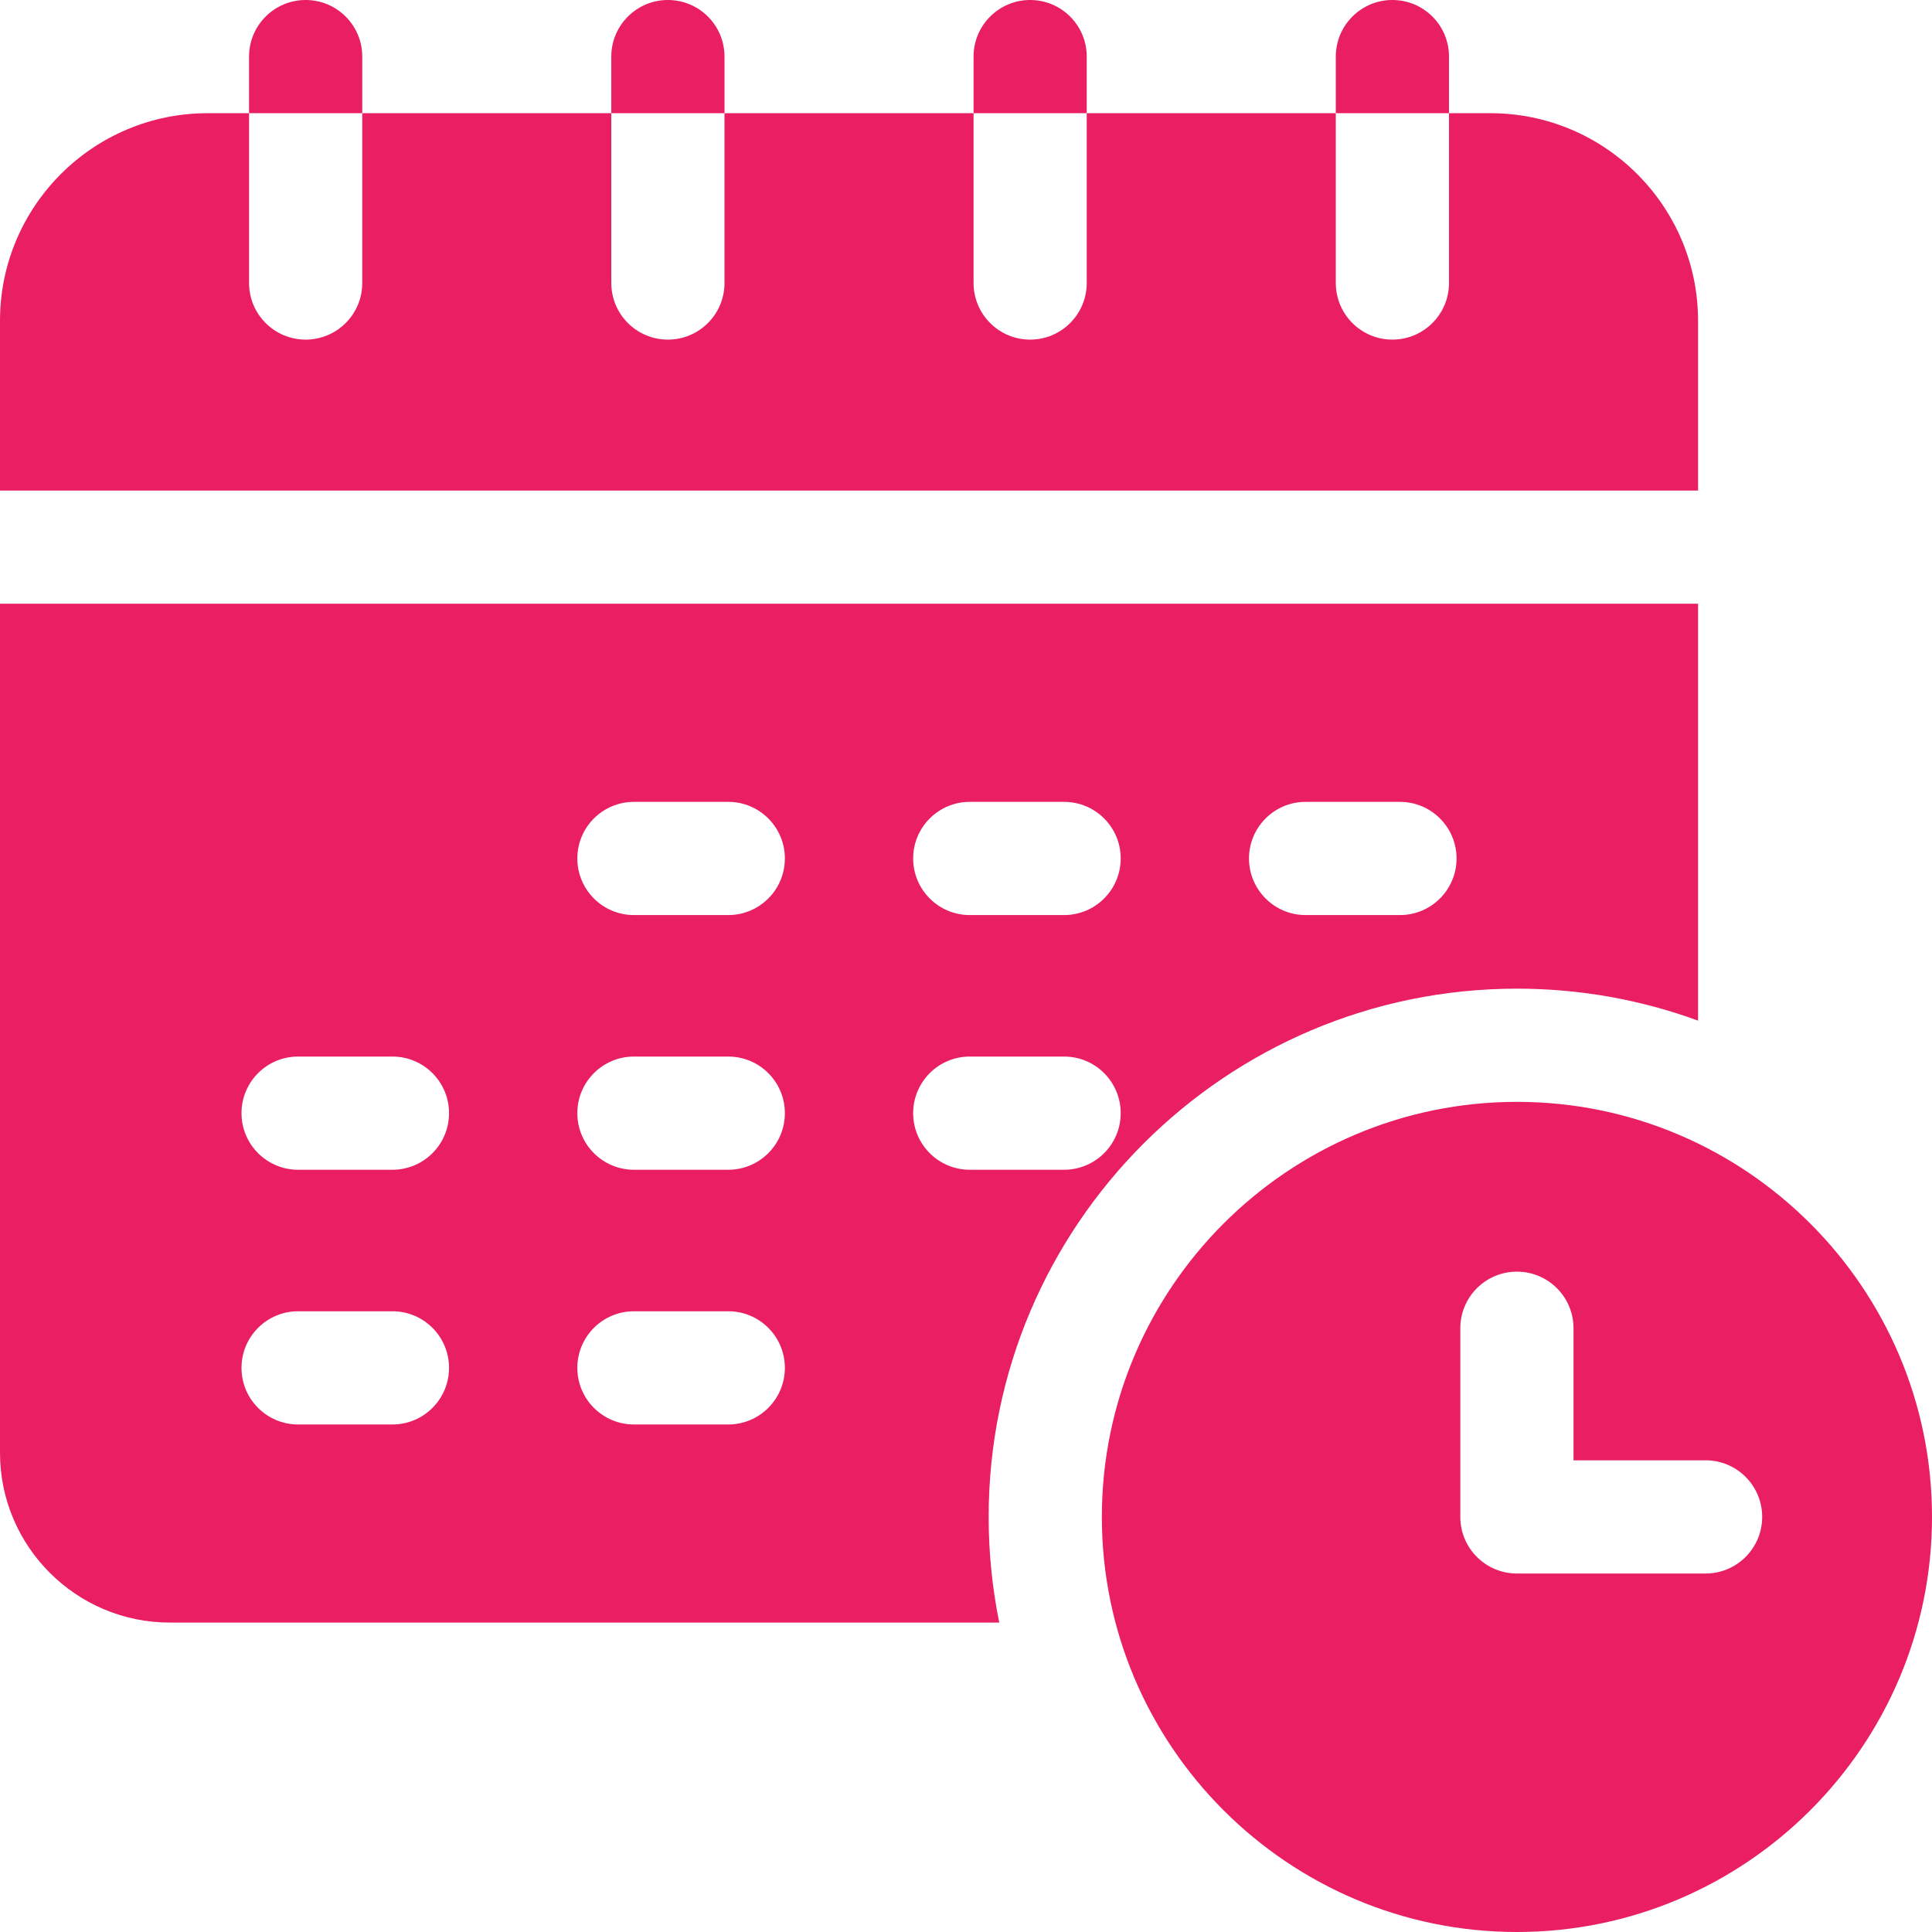
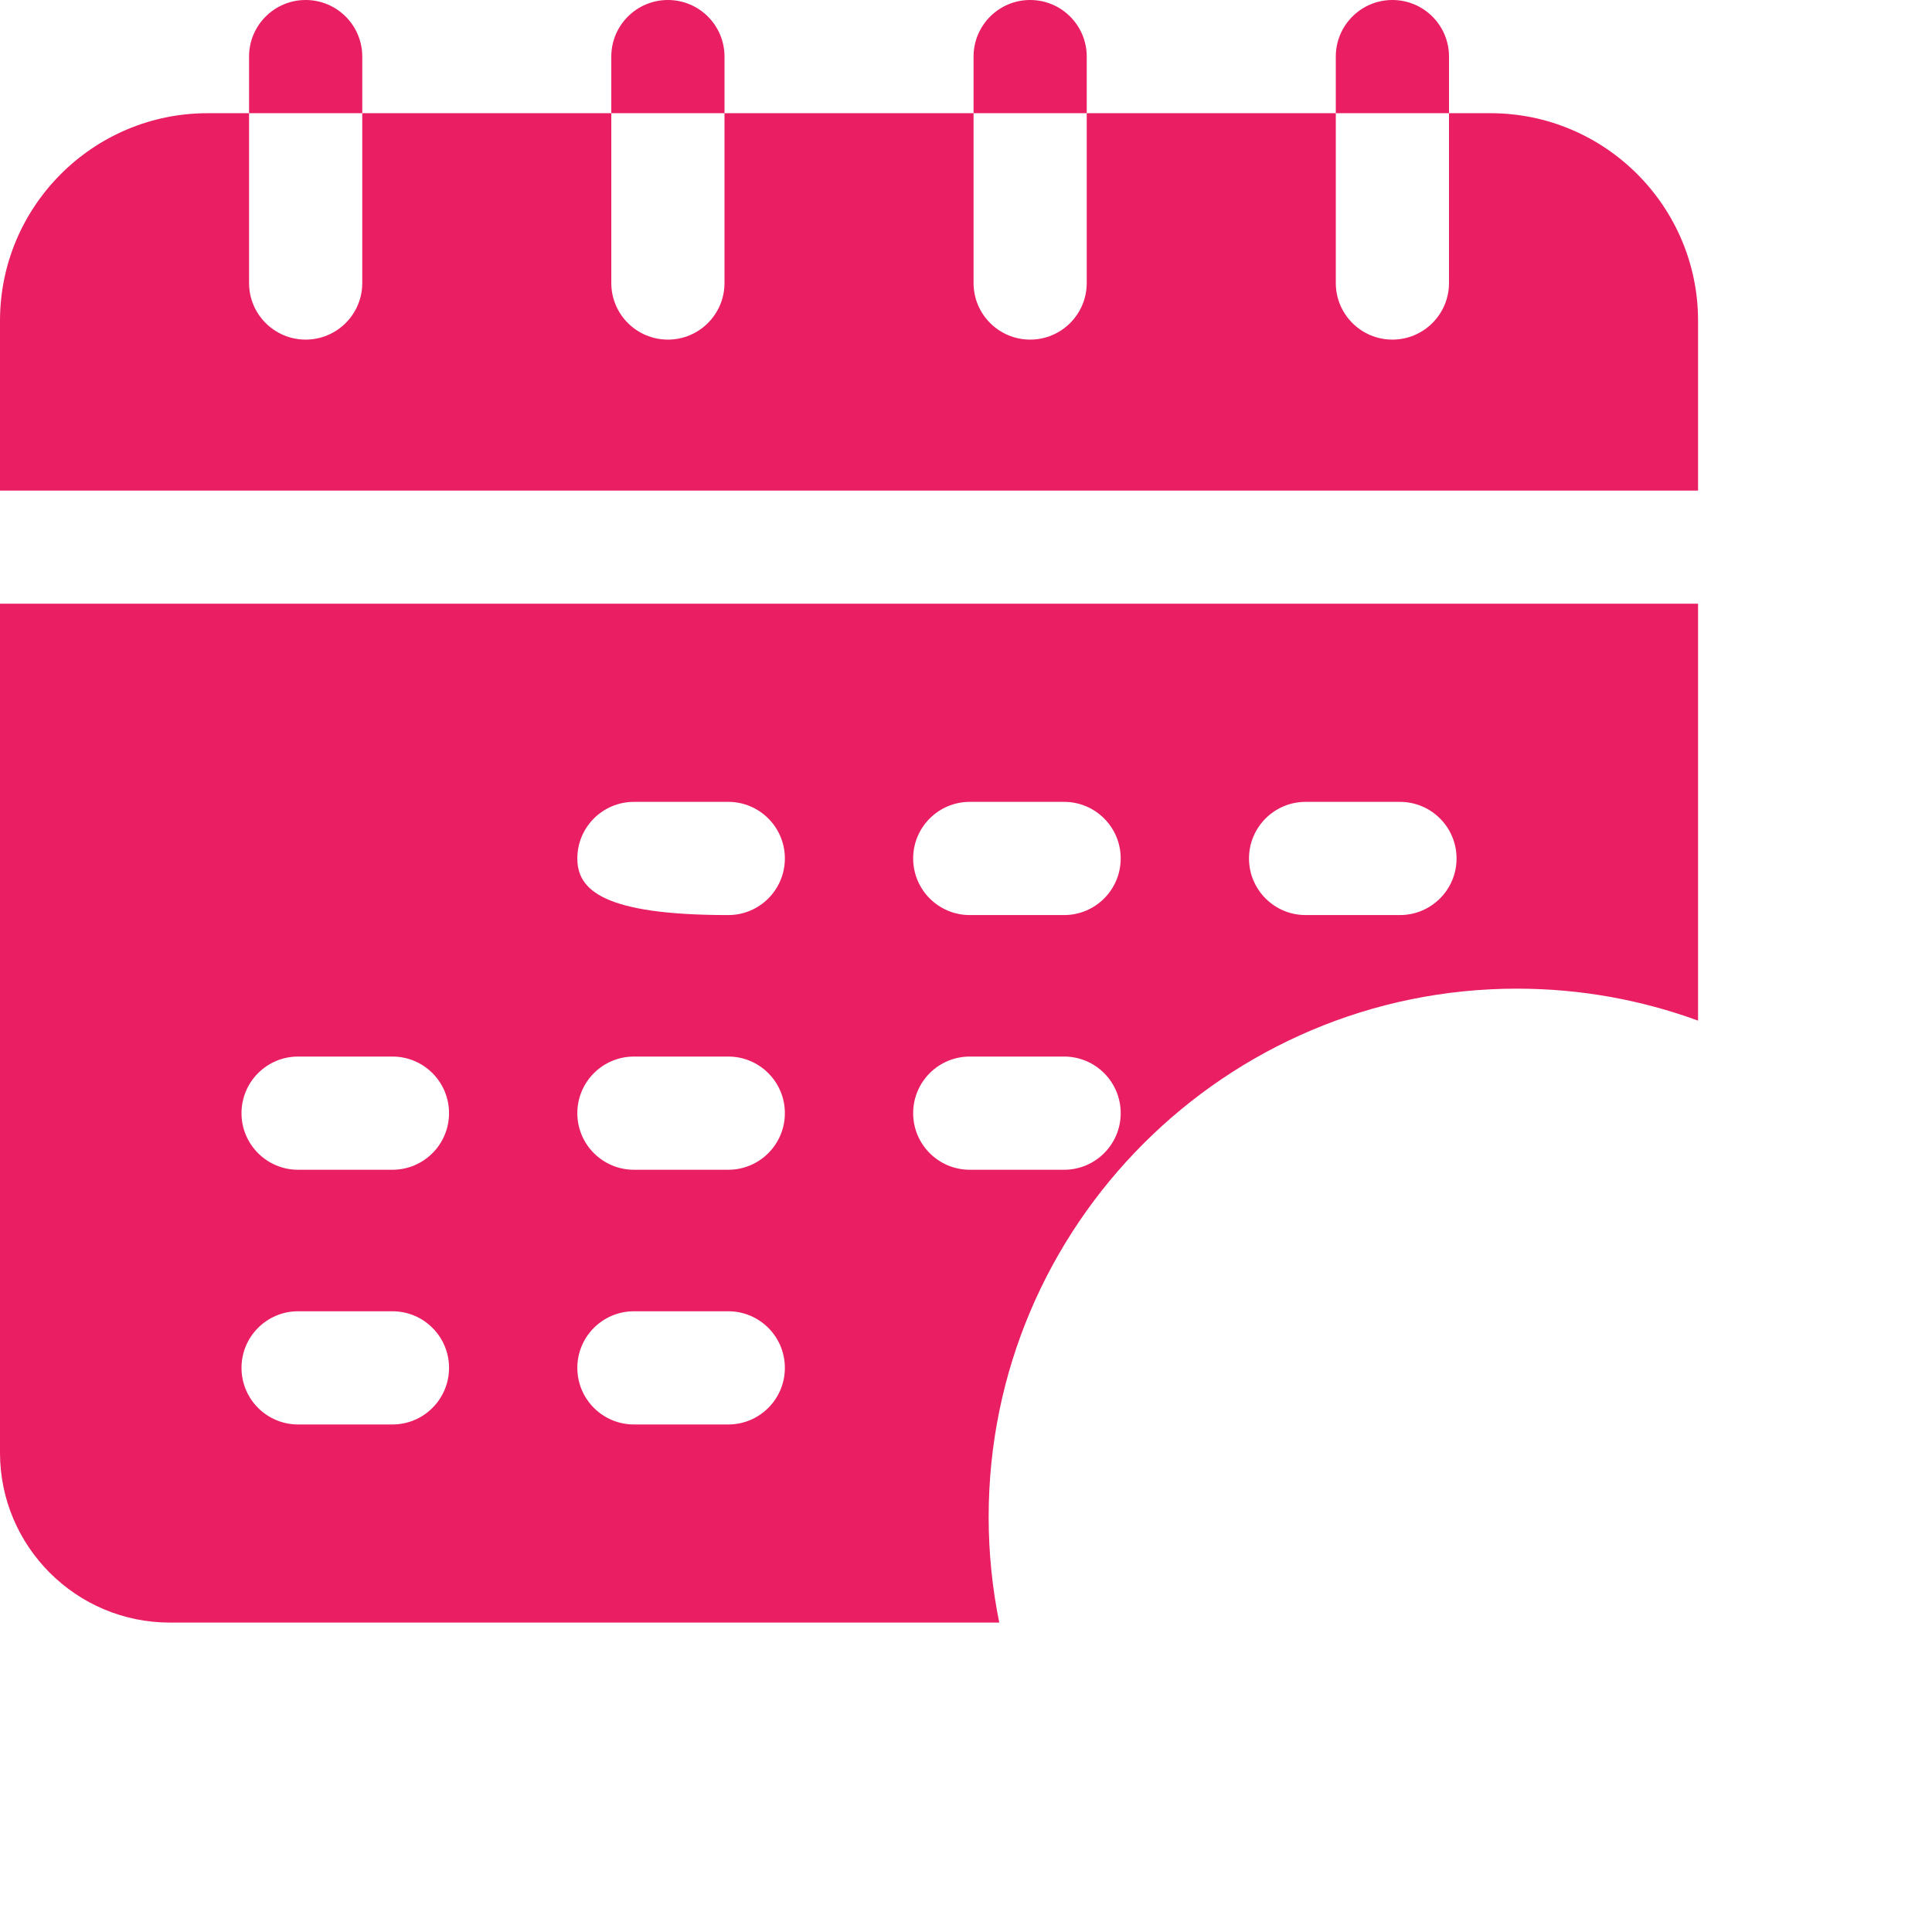
<svg xmlns="http://www.w3.org/2000/svg" width="69" height="69" viewBox="0 0 69 69" fill="none">
  <path d="M60.645 11.455C60.645 7.368 57.319 4.043 53.232 4.043H51.75V10.107C51.75 11.224 50.845 12.129 49.728 12.129C48.612 12.129 47.707 11.224 47.707 10.107V4.043H38.812V10.107C38.812 11.224 37.907 12.129 36.791 12.129C35.675 12.129 34.77 11.224 34.77 10.107V4.043H25.875V10.107C25.875 11.224 24.97 12.129 23.854 12.129C22.737 12.129 21.832 11.224 21.832 10.107V4.043H12.938V10.107C12.938 11.224 12.032 12.129 10.916 12.129C9.8 12.129 8.895 11.224 8.895 10.107V4.043H7.412C3.325 4.043 0 7.368 0 11.455V17.52H60.645V11.455Z" fill="#E91E63" />
  <path d="M12.938 2.021C12.938 0.905 12.032 0 10.916 0C9.8 0 8.895 0.905 8.895 2.021V4.043H12.938V2.021Z" fill="#E91E63" />
  <path d="M51.75 2.021C51.75 0.905 50.845 0 49.728 0C48.612 0 47.707 0.905 47.707 2.021V4.043H51.75V2.021Z" fill="#E91E63" />
  <path d="M38.812 2.021C38.812 0.905 37.907 0 36.791 0C35.675 0 34.77 0.905 34.77 2.021V4.043H38.812V2.021Z" fill="#E91E63" />
  <path d="M25.875 2.021C25.875 0.905 24.97 0 23.854 0C22.737 0 21.832 0.905 21.832 2.021V4.043H25.875V2.021Z" fill="#E91E63" />
-   <path d="M54.176 35.309C56.447 35.309 58.626 35.712 60.645 36.451V21.562H0V51.885C0 55.229 2.721 57.949 6.064 57.949H35.688C35.44 56.73 35.309 55.468 35.309 54.176C35.309 43.772 43.772 35.309 54.176 35.309ZM46.629 28.638H49.998C51.114 28.638 52.02 29.543 52.02 30.659C52.02 31.776 51.114 32.681 49.998 32.681H46.629C45.513 32.681 44.607 31.776 44.607 30.659C44.607 29.543 45.513 28.638 46.629 28.638ZM34.635 28.638H38.004C39.12 28.638 40.025 29.543 40.025 30.659C40.025 31.776 39.12 32.681 38.004 32.681H34.635C33.518 32.681 32.613 31.776 32.613 30.659C32.613 29.543 33.518 28.638 34.635 28.638ZM14.016 50.874H10.646C9.53 50.874 8.625 49.969 8.625 48.852C8.625 47.736 9.53 46.831 10.646 46.831H14.016C15.132 46.831 16.037 47.736 16.037 48.852C16.037 49.969 15.132 50.874 14.016 50.874ZM14.016 41.777H10.646C9.53 41.777 8.625 40.872 8.625 39.756C8.625 38.639 9.53 37.734 10.646 37.734H14.016C15.132 37.734 16.037 38.639 16.037 39.756C16.037 40.872 15.132 41.777 14.016 41.777ZM26.01 50.874H22.641C21.524 50.874 20.619 49.969 20.619 48.852C20.619 47.736 21.524 46.831 22.641 46.831H26.01C27.126 46.831 28.031 47.736 28.031 48.852C28.031 49.969 27.126 50.874 26.01 50.874ZM26.01 41.777H22.641C21.524 41.777 20.619 40.872 20.619 39.756C20.619 38.639 21.524 37.734 22.641 37.734H26.01C27.126 37.734 28.031 38.639 28.031 39.756C28.031 40.872 27.126 41.777 26.01 41.777ZM26.01 32.681H22.641C21.524 32.681 20.619 31.776 20.619 30.659C20.619 29.543 21.524 28.638 22.641 28.638H26.01C27.126 28.638 28.031 29.543 28.031 30.659C28.031 31.776 27.126 32.681 26.01 32.681ZM32.613 39.756C32.613 38.639 33.518 37.734 34.635 37.734H38.004C39.12 37.734 40.025 38.639 40.025 39.756C40.025 40.872 39.12 41.777 38.004 41.777H34.635C33.518 41.777 32.613 40.872 32.613 39.756Z" fill="#E91E63" />
-   <path d="M54.176 39.352C46.002 39.352 39.352 46.002 39.352 54.176C39.352 62.35 46.002 69 54.176 69C62.35 69 69 62.35 69 54.176C69 46.002 62.35 39.352 54.176 39.352ZM60.914 56.197H54.176C53.059 56.197 52.154 55.292 52.154 54.176V47.438C52.154 46.321 53.059 45.416 54.176 45.416C55.292 45.416 56.197 46.321 56.197 47.438V52.154H60.914C62.031 52.154 62.935 53.059 62.935 54.176C62.935 55.292 62.031 56.197 60.914 56.197Z" fill="#E91E63" />
+   <path d="M54.176 35.309C56.447 35.309 58.626 35.712 60.645 36.451V21.562H0V51.885C0 55.229 2.721 57.949 6.064 57.949H35.688C35.44 56.73 35.309 55.468 35.309 54.176C35.309 43.772 43.772 35.309 54.176 35.309ZM46.629 28.638H49.998C51.114 28.638 52.02 29.543 52.02 30.659C52.02 31.776 51.114 32.681 49.998 32.681H46.629C45.513 32.681 44.607 31.776 44.607 30.659C44.607 29.543 45.513 28.638 46.629 28.638ZM34.635 28.638H38.004C39.12 28.638 40.025 29.543 40.025 30.659C40.025 31.776 39.12 32.681 38.004 32.681H34.635C33.518 32.681 32.613 31.776 32.613 30.659C32.613 29.543 33.518 28.638 34.635 28.638ZM14.016 50.874H10.646C9.53 50.874 8.625 49.969 8.625 48.852C8.625 47.736 9.53 46.831 10.646 46.831H14.016C15.132 46.831 16.037 47.736 16.037 48.852C16.037 49.969 15.132 50.874 14.016 50.874ZM14.016 41.777H10.646C9.53 41.777 8.625 40.872 8.625 39.756C8.625 38.639 9.53 37.734 10.646 37.734H14.016C15.132 37.734 16.037 38.639 16.037 39.756C16.037 40.872 15.132 41.777 14.016 41.777ZM26.01 50.874H22.641C21.524 50.874 20.619 49.969 20.619 48.852C20.619 47.736 21.524 46.831 22.641 46.831H26.01C27.126 46.831 28.031 47.736 28.031 48.852C28.031 49.969 27.126 50.874 26.01 50.874ZM26.01 41.777H22.641C21.524 41.777 20.619 40.872 20.619 39.756C20.619 38.639 21.524 37.734 22.641 37.734H26.01C27.126 37.734 28.031 38.639 28.031 39.756C28.031 40.872 27.126 41.777 26.01 41.777ZM26.01 32.681C21.524 32.681 20.619 31.776 20.619 30.659C20.619 29.543 21.524 28.638 22.641 28.638H26.01C27.126 28.638 28.031 29.543 28.031 30.659C28.031 31.776 27.126 32.681 26.01 32.681ZM32.613 39.756C32.613 38.639 33.518 37.734 34.635 37.734H38.004C39.12 37.734 40.025 38.639 40.025 39.756C40.025 40.872 39.12 41.777 38.004 41.777H34.635C33.518 41.777 32.613 40.872 32.613 39.756Z" fill="#E91E63" />
</svg>